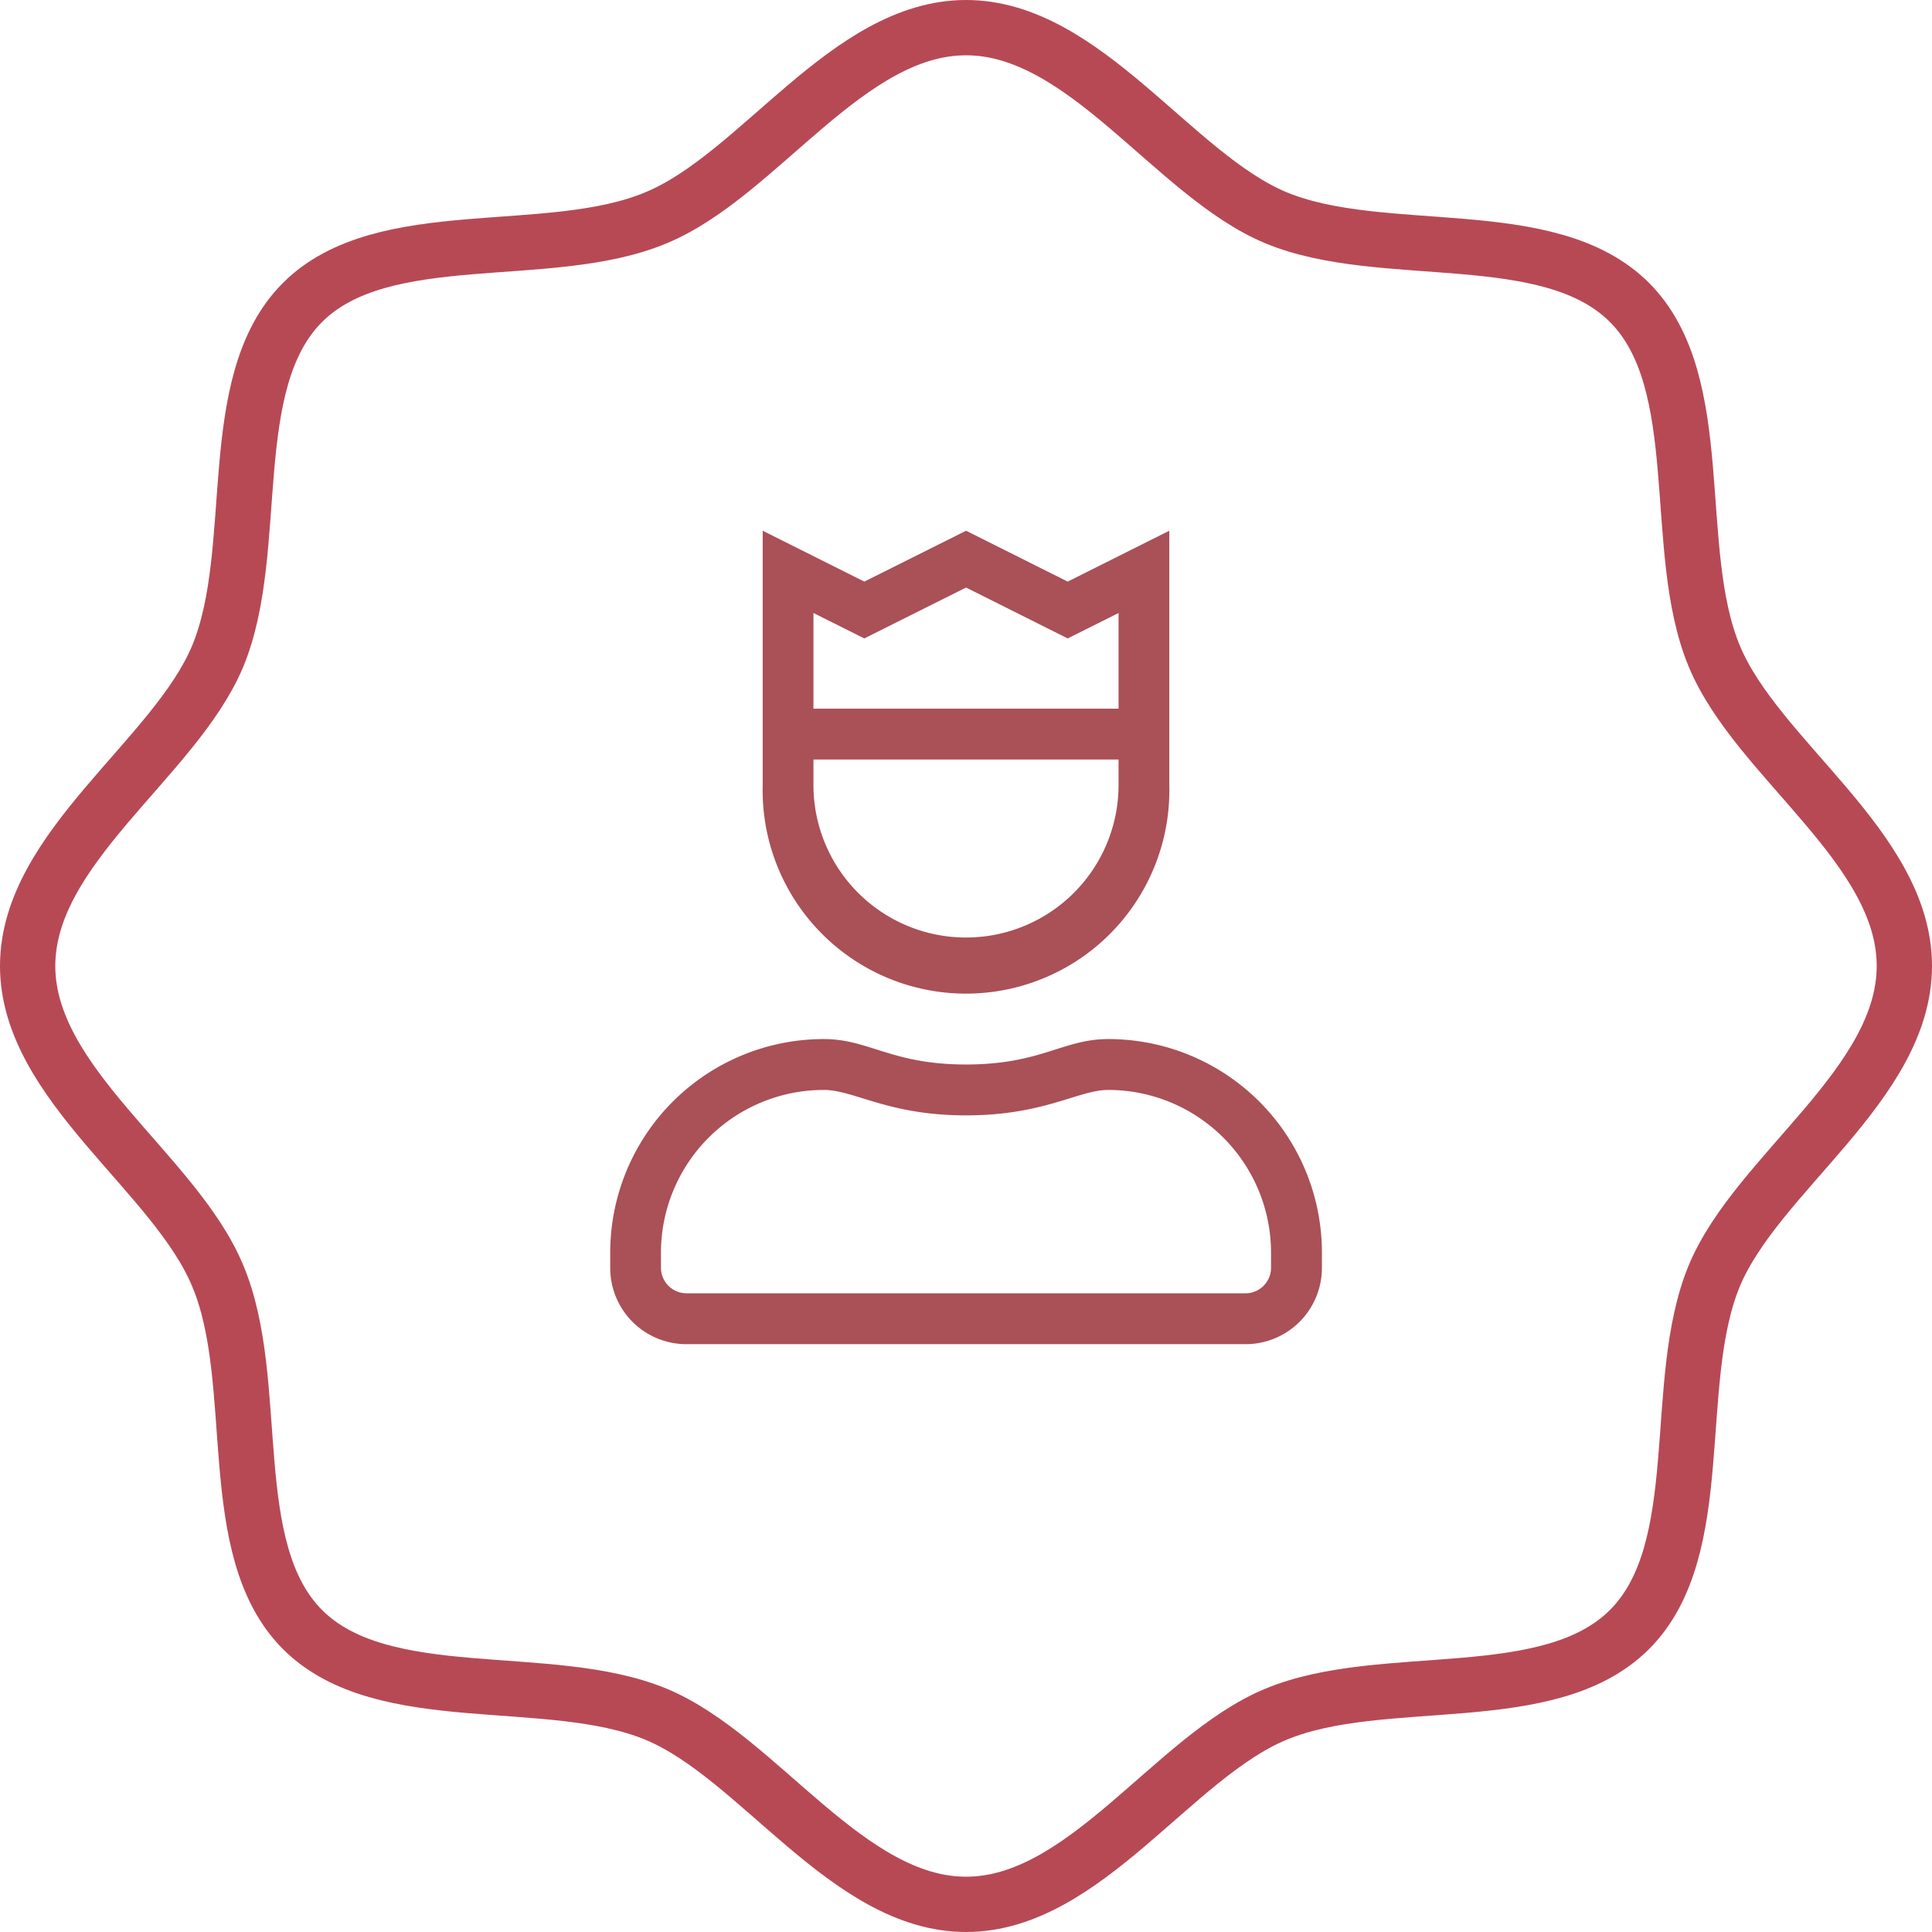
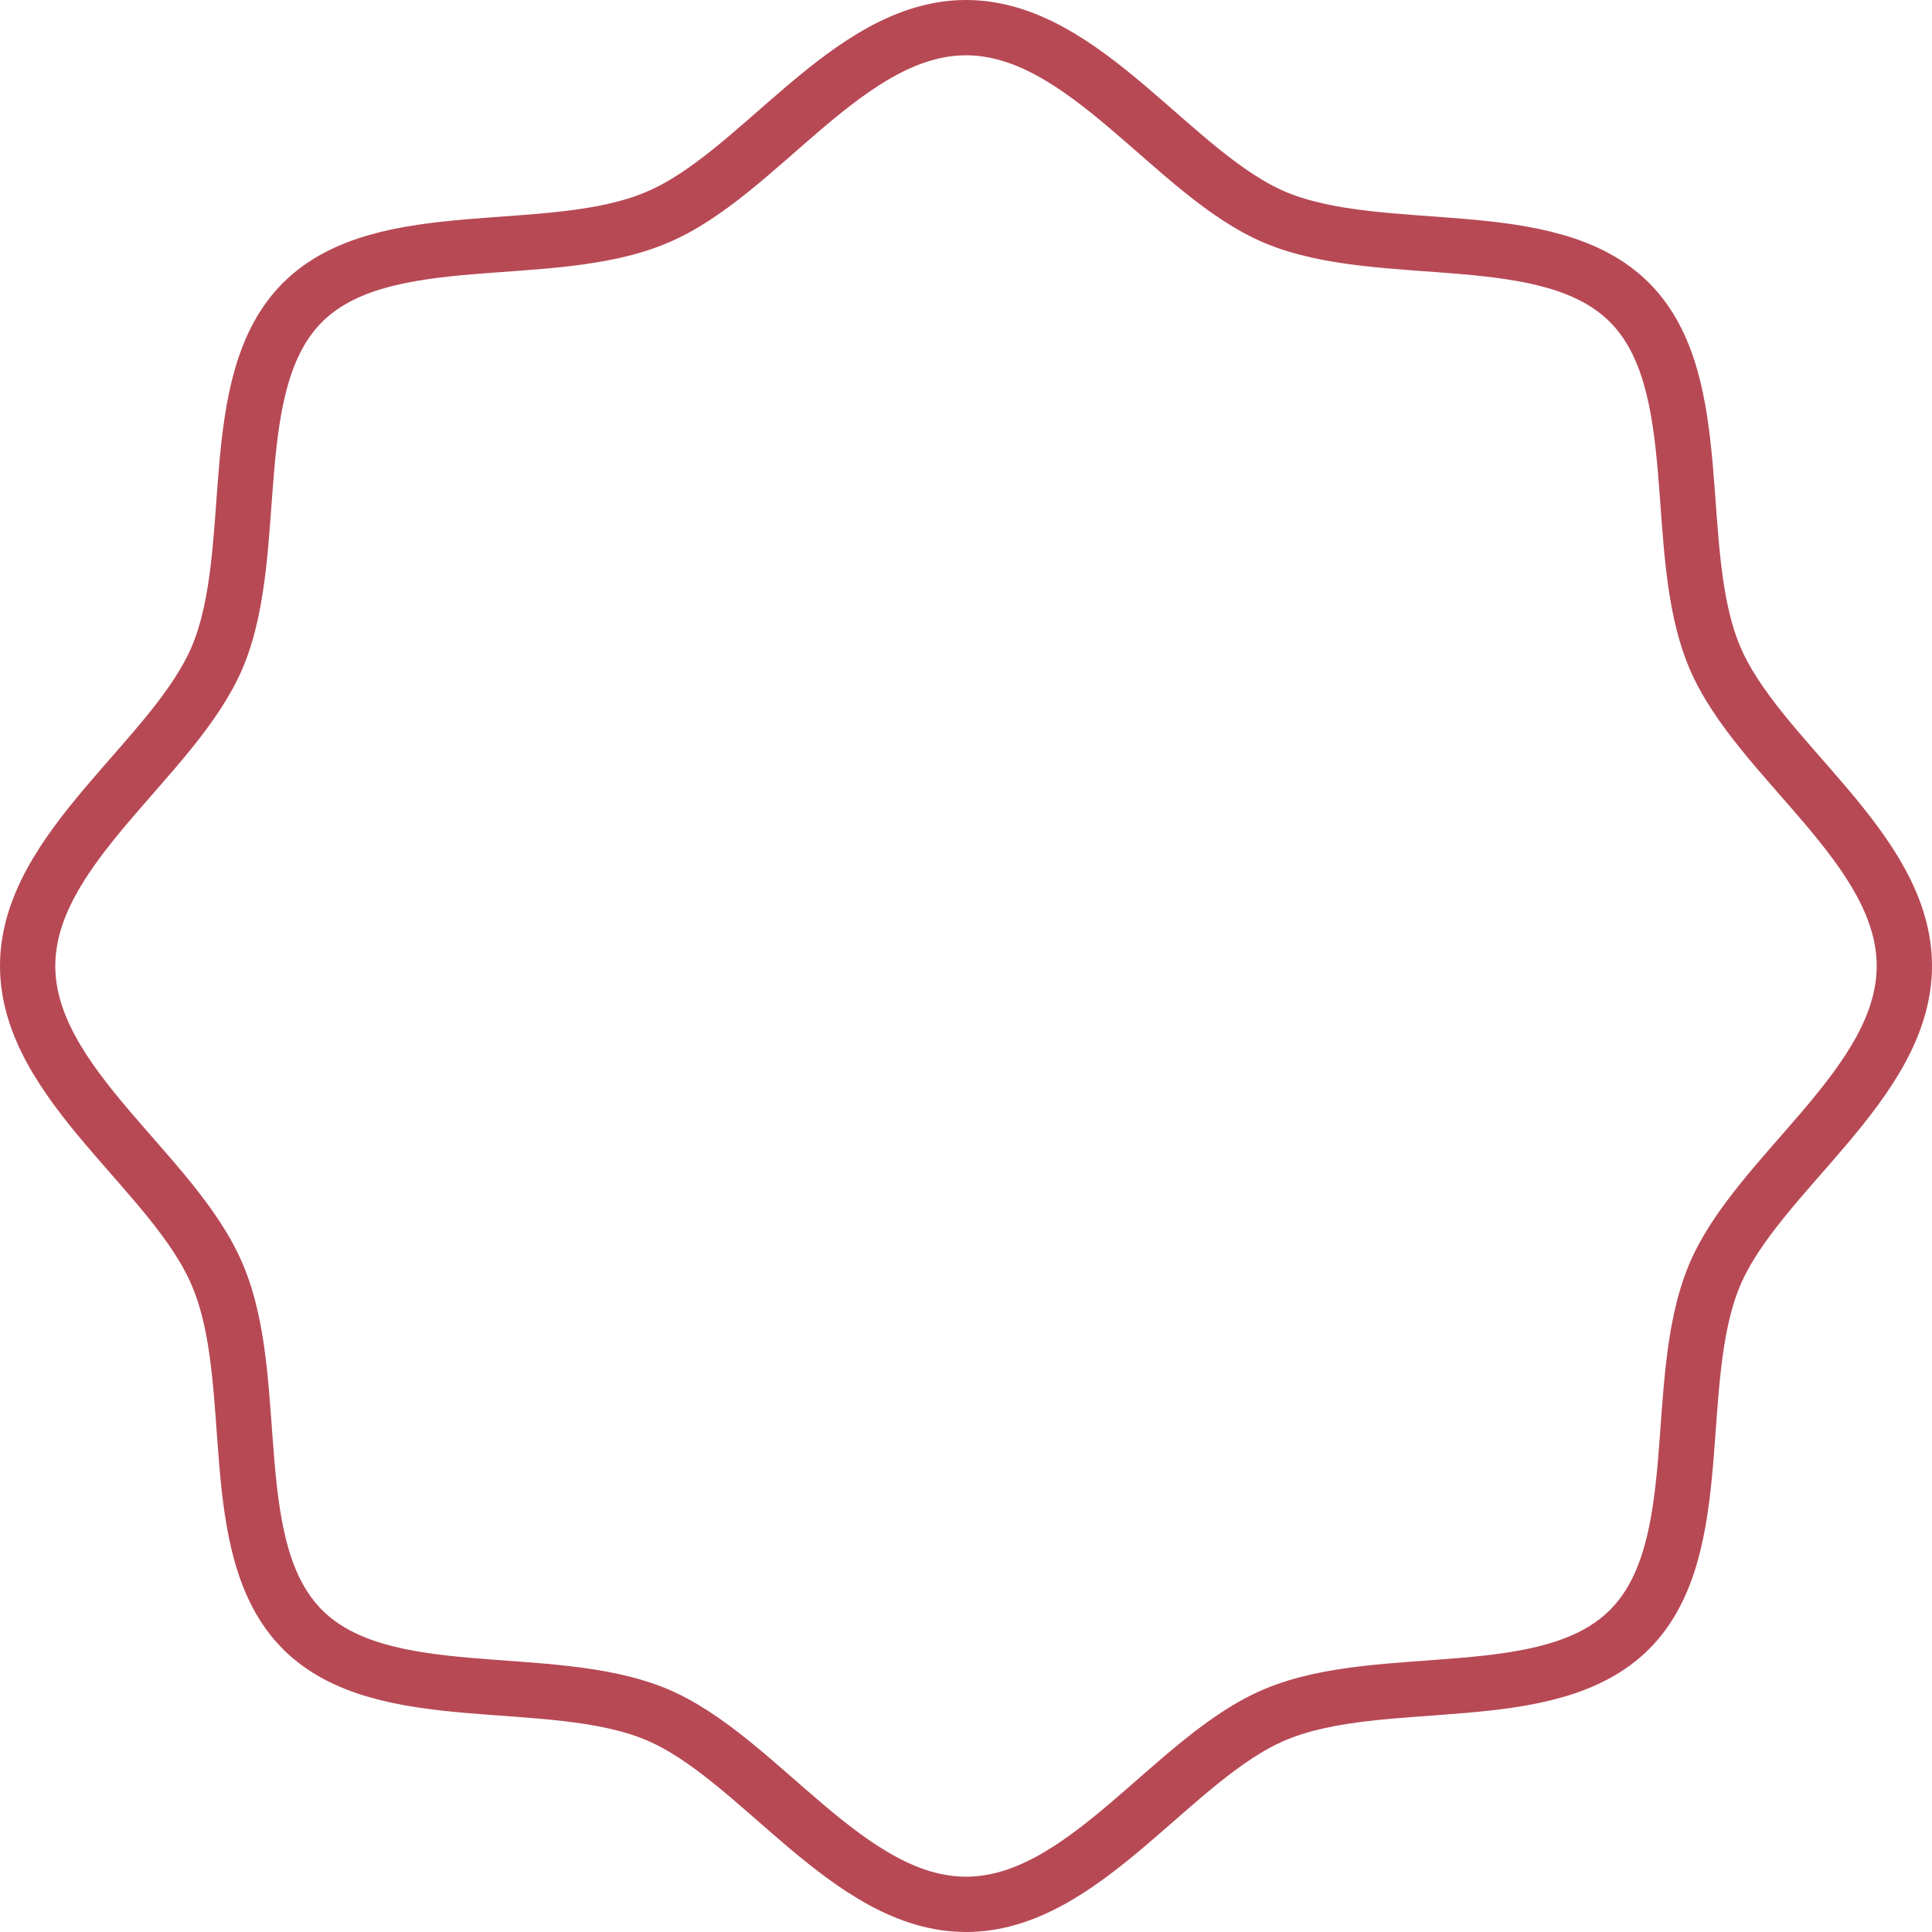
<svg xmlns="http://www.w3.org/2000/svg" viewBox="0 0 139.75 139.75">
  <defs>
    <style>.cls-1{fill:#aa5057;}.cls-2{fill:none;stroke:#b74955;stroke-miterlimit:10;stroke-width:4px;}</style>
  </defs>
  <g id="Layer_2" data-name="Layer 2">
    <g id="Layer_1-2" data-name="Layer 1">
-       <path class="cls-1" d="M95.62,90.61v1.1a5.52,5.52,0,0,1-5.52,5.52H49.65a5.51,5.51,0,0,1-5.51-5.52v-1.1A15.45,15.45,0,0,1,59.58,75.16c3.31,0,4.88,1.84,10.3,1.84s7-1.84,10.29-1.84A15.45,15.45,0,0,1,95.62,90.61Zm-3.68,0A11.78,11.78,0,0,0,80.17,78.84c-2.17,0-4.62,1.84-10.29,1.84s-8.07-1.84-10.3-1.84A11.78,11.78,0,0,0,47.81,90.61v1.1a1.85,1.85,0,0,0,1.84,1.84H90.1a1.85,1.85,0,0,0,1.84-1.84ZM55.17,56.78V38.39l7.35,3.68,7.36-3.68,7.35,3.68,7.35-3.68V56.78a14.71,14.71,0,1,1-29.41,0Zm3.67-5.52H80.91V44.34l-3.68,1.84L69.88,42.5l-7.36,3.68-3.68-1.84Zm0,5.52a11,11,0,0,0,22.07,0V54.94H58.84Z" />
      <path id="Path_36" data-name="Path 36" class="cls-2" d="M137.75,69.87c0,8.57-10.66,15-13.75,22.42-3.2,7.73-.3,19.75-6.13,25.58S100,120.79,92.29,124c-7.45,3.09-13.84,13.75-22.41,13.75s-15-10.66-22.42-13.75c-7.73-3.2-19.76-.3-25.58-6.13S19,100,15.75,92.29C12.66,84.83,2,78.44,2,69.87s10.66-15,13.75-22.41c3.2-7.73.31-19.76,6.13-25.58S39.73,19,47.46,15.75C54.91,12.66,61.3,2,69.88,2s15,10.66,22.41,13.75c7.73,3.2,19.76.3,25.58,6.13s2.92,17.85,6.13,25.58C127.09,54.91,137.75,61.3,137.75,69.87Z" />
    </g>
  </g>
</svg>